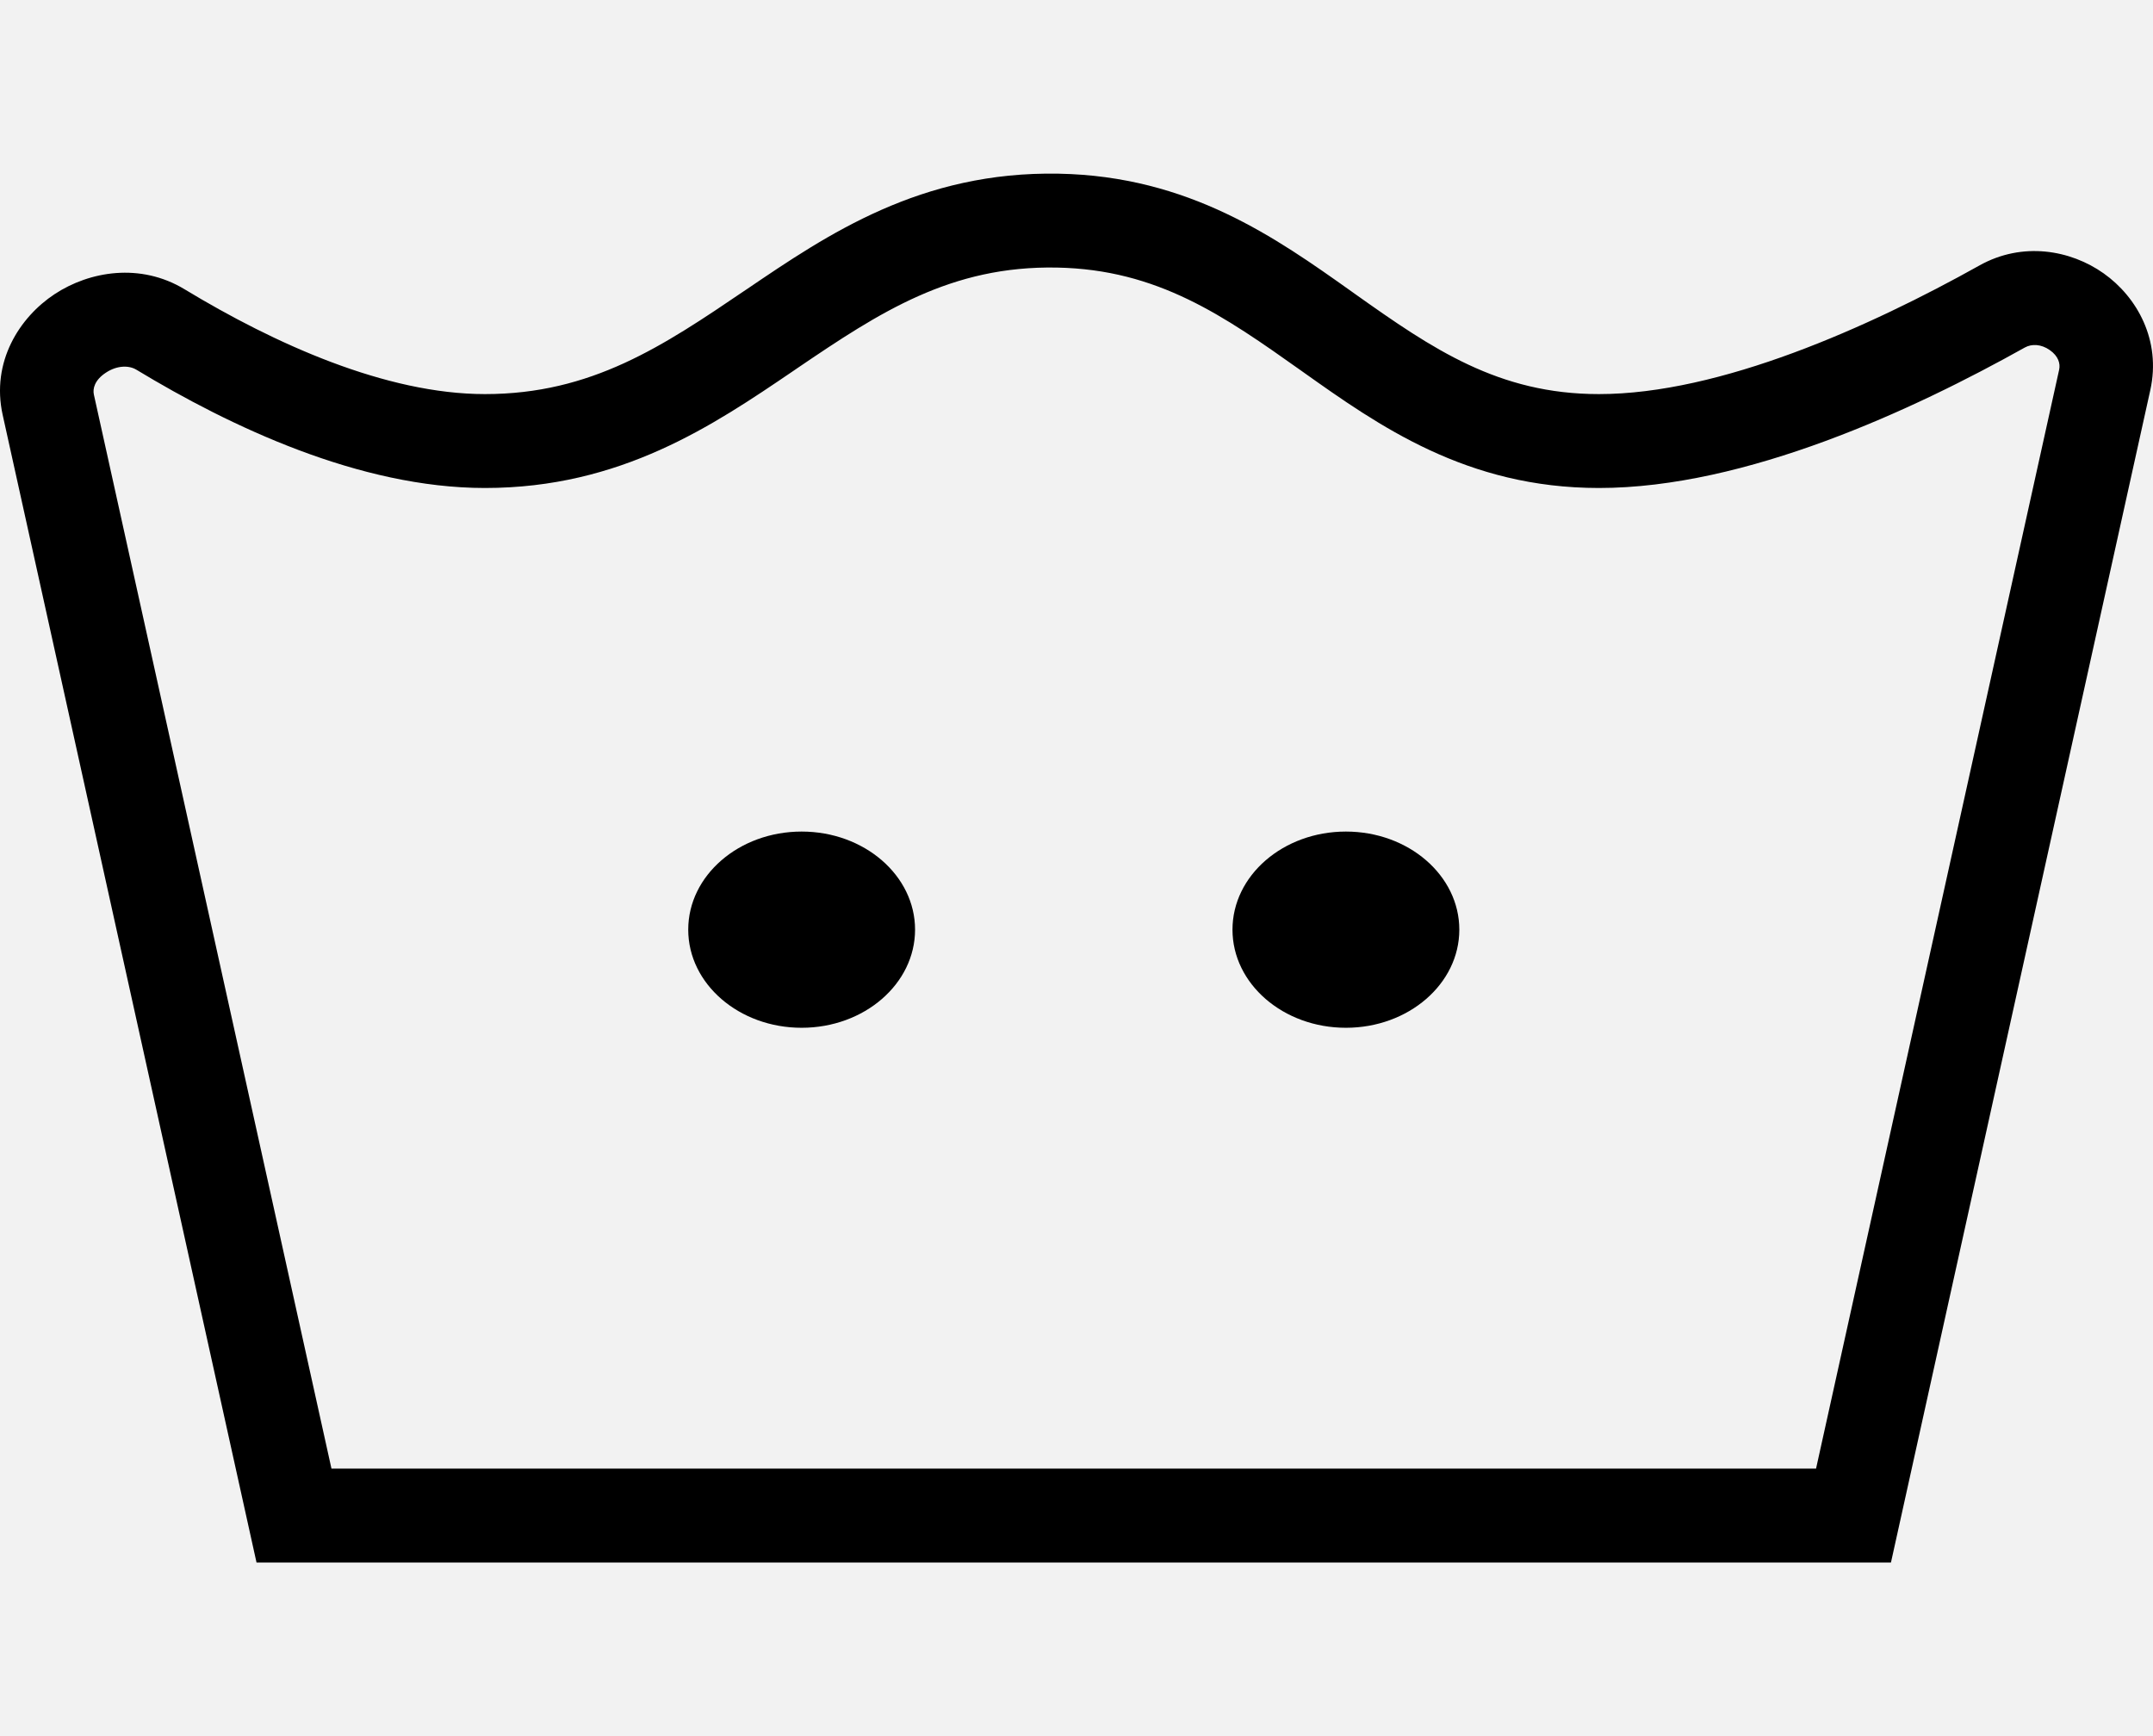
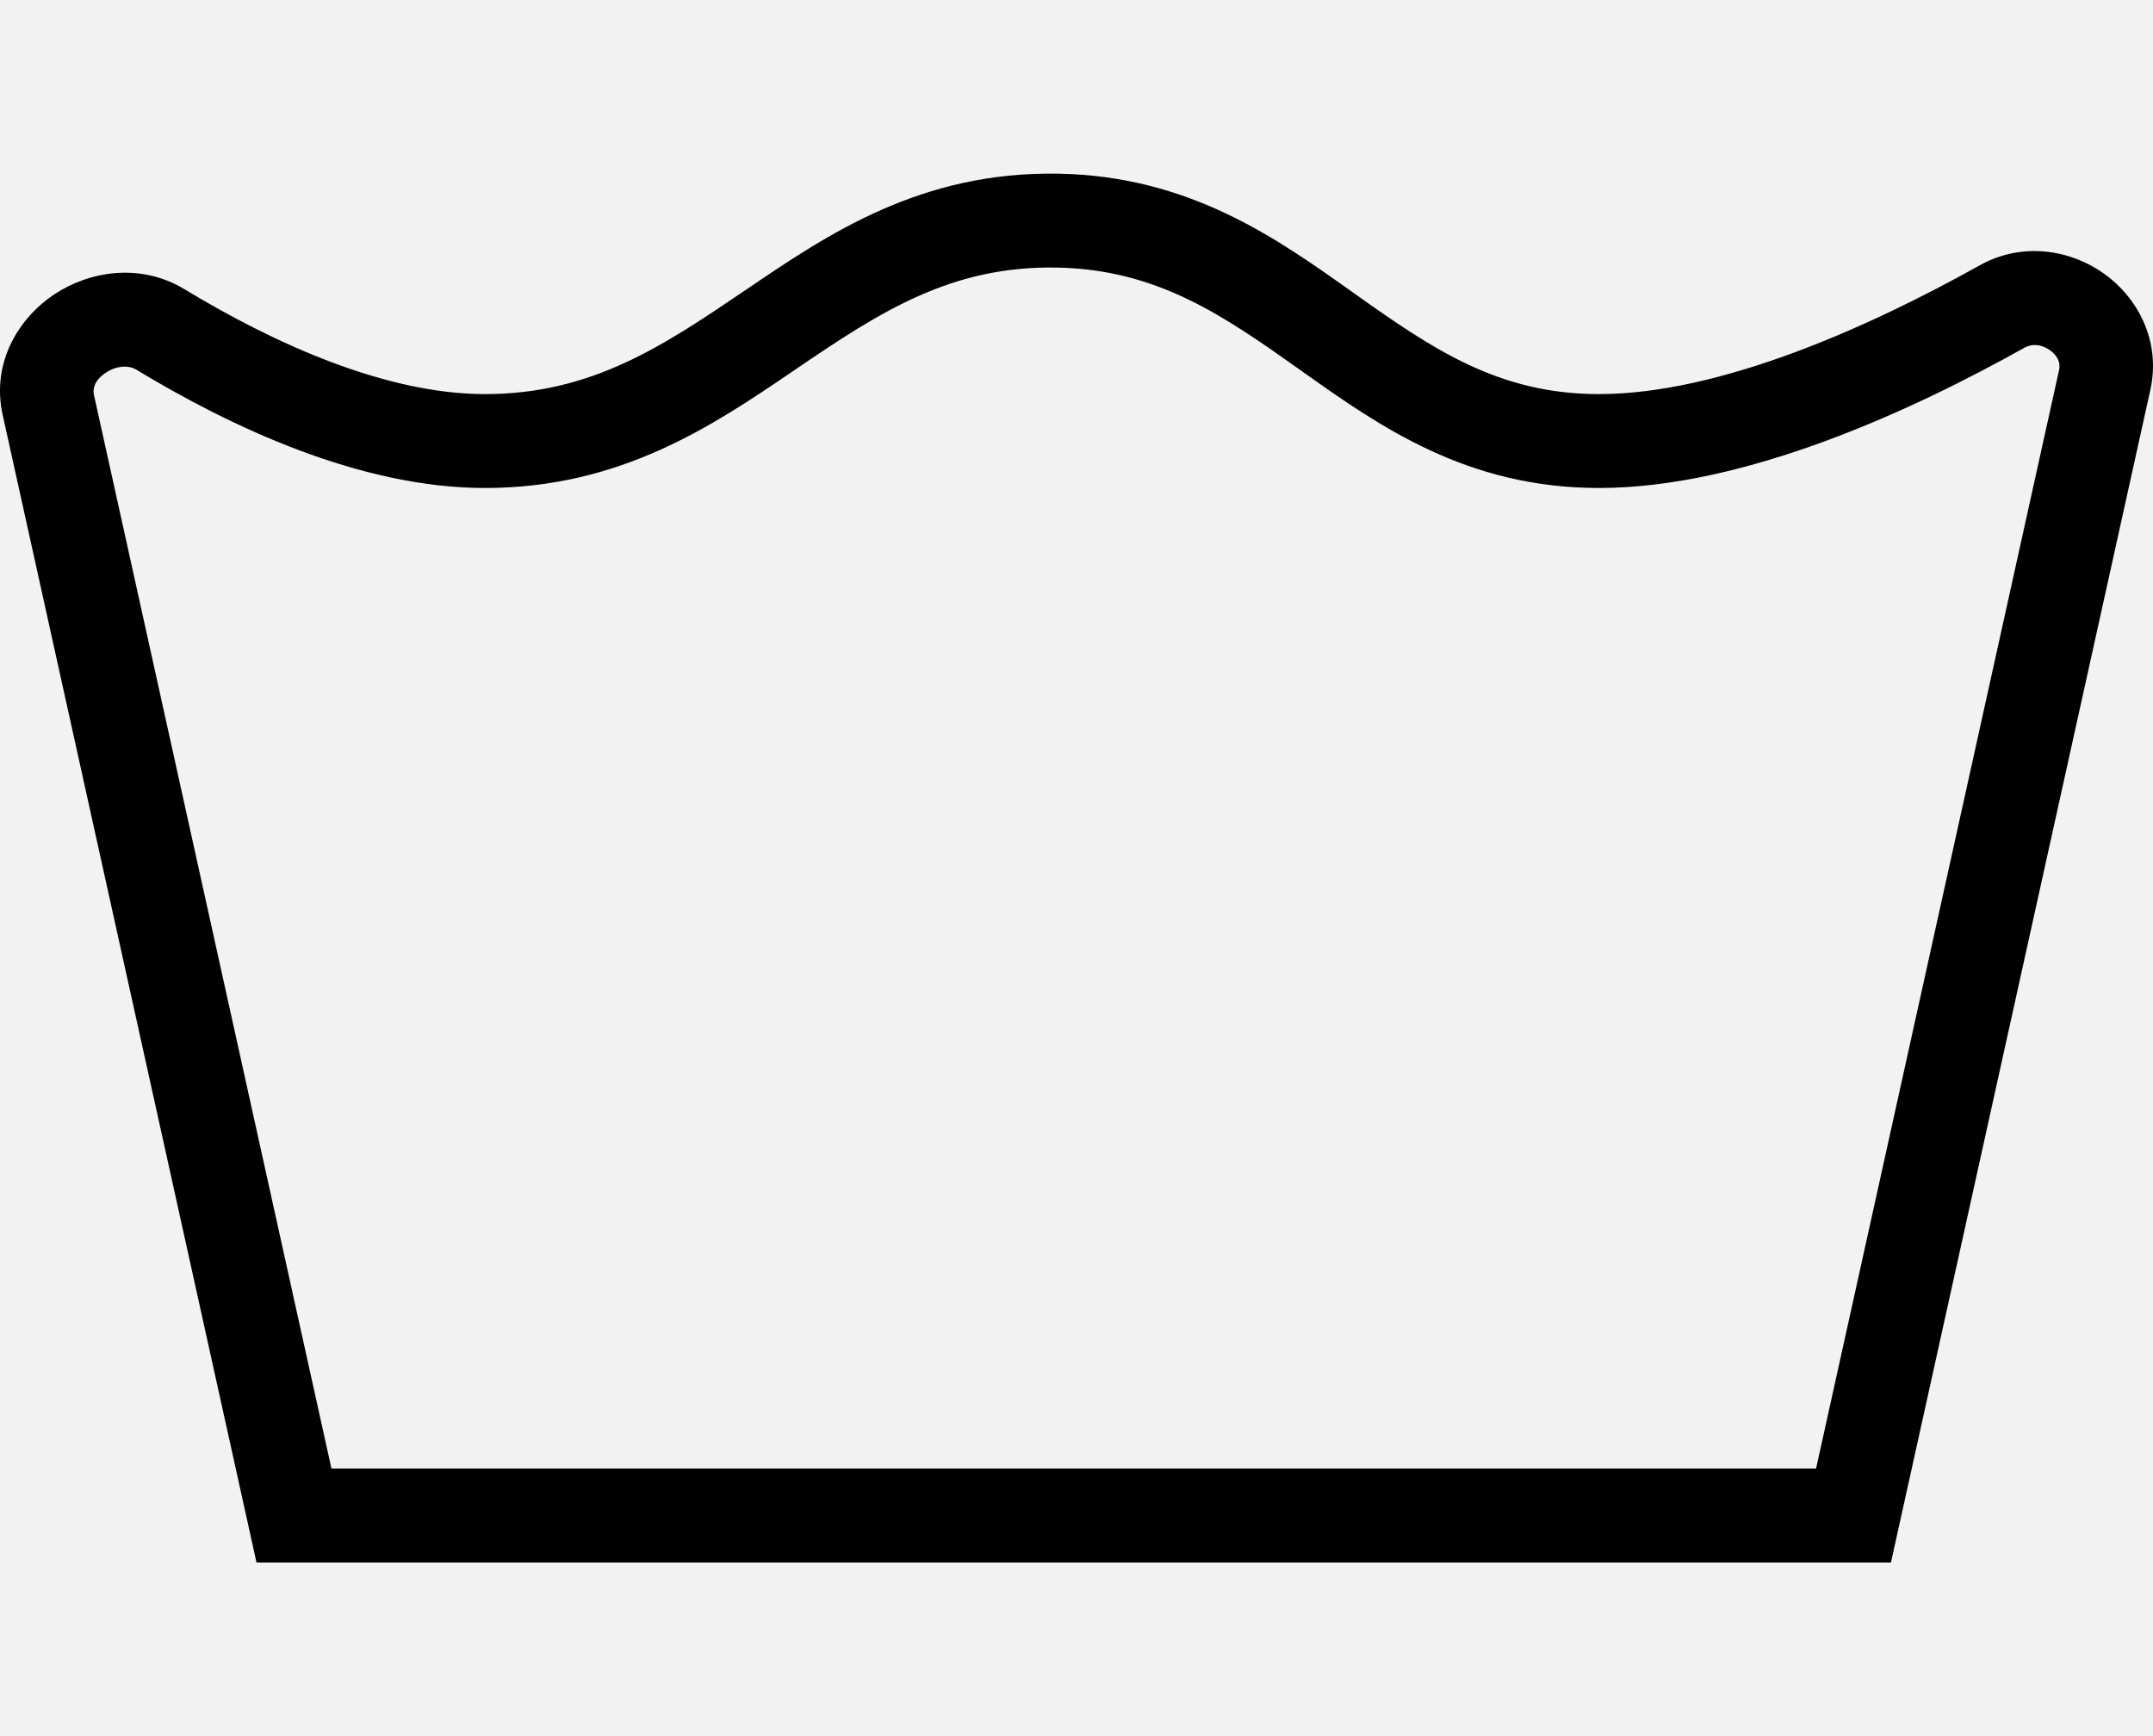
<svg xmlns="http://www.w3.org/2000/svg" width="62" height="50" viewBox="0 0 62 50" fill="none">
  <rect width="62" height="50" fill="#F2F2F2" />
-   <path d="M42.024 26.774C42.024 28.335 40.562 29.6 38.758 29.6C36.954 29.6 35.492 28.335 35.492 26.774C35.492 25.214 36.954 23.949 38.758 23.949C40.562 23.949 42.024 25.214 42.024 26.774Z" fill="#000" />
  <path fill-rule="evenodd" clip-rule="evenodd" d="M21.497 8.335C23.84 6.744 26.515 4.928 30.488 5.002C34.242 5.072 36.744 6.849 38.912 8.388C38.951 8.416 38.989 8.443 39.028 8.471C41.252 10.049 43.151 11.35 46.044 11.35C49.529 11.35 53.826 9.421 57.001 7.646C58.24 6.952 59.623 7.196 60.579 7.873C61.541 8.554 62.24 9.8 61.922 11.236L54.454 45H7.387L0.077 11.949C-0.261 10.42 0.561 9.139 1.573 8.471C2.579 7.808 4.043 7.561 5.315 8.331C7.91 9.902 11.113 11.35 13.965 11.35C17.032 11.35 19.08 9.975 21.462 8.358L21.497 8.335ZM22.846 10.682C20.533 12.253 17.881 14.054 13.965 14.054C10.35 14.054 6.619 12.277 3.928 10.648C3.722 10.523 3.382 10.513 3.049 10.733C2.721 10.948 2.667 11.198 2.703 11.362L9.545 42.295H52.297L59.297 10.649C59.336 10.471 59.276 10.258 59.03 10.084C58.779 9.906 58.505 9.899 58.308 10.009C55.11 11.798 50.28 14.054 46.044 14.054C42.232 14.054 39.708 12.264 37.512 10.705L37.477 10.68C35.243 9.095 33.339 7.761 30.438 7.706C27.382 7.649 25.34 8.989 22.967 10.599C22.927 10.627 22.887 10.654 22.846 10.682Z" fill="#000" />
-   <path d="M26.351 26.774C26.351 28.335 24.889 29.6 23.085 29.6C21.281 29.6 19.819 28.335 19.819 26.774C19.819 25.214 21.281 23.949 23.085 23.949C24.889 23.949 26.351 25.214 26.351 26.774Z" fill="#000" />
</svg>